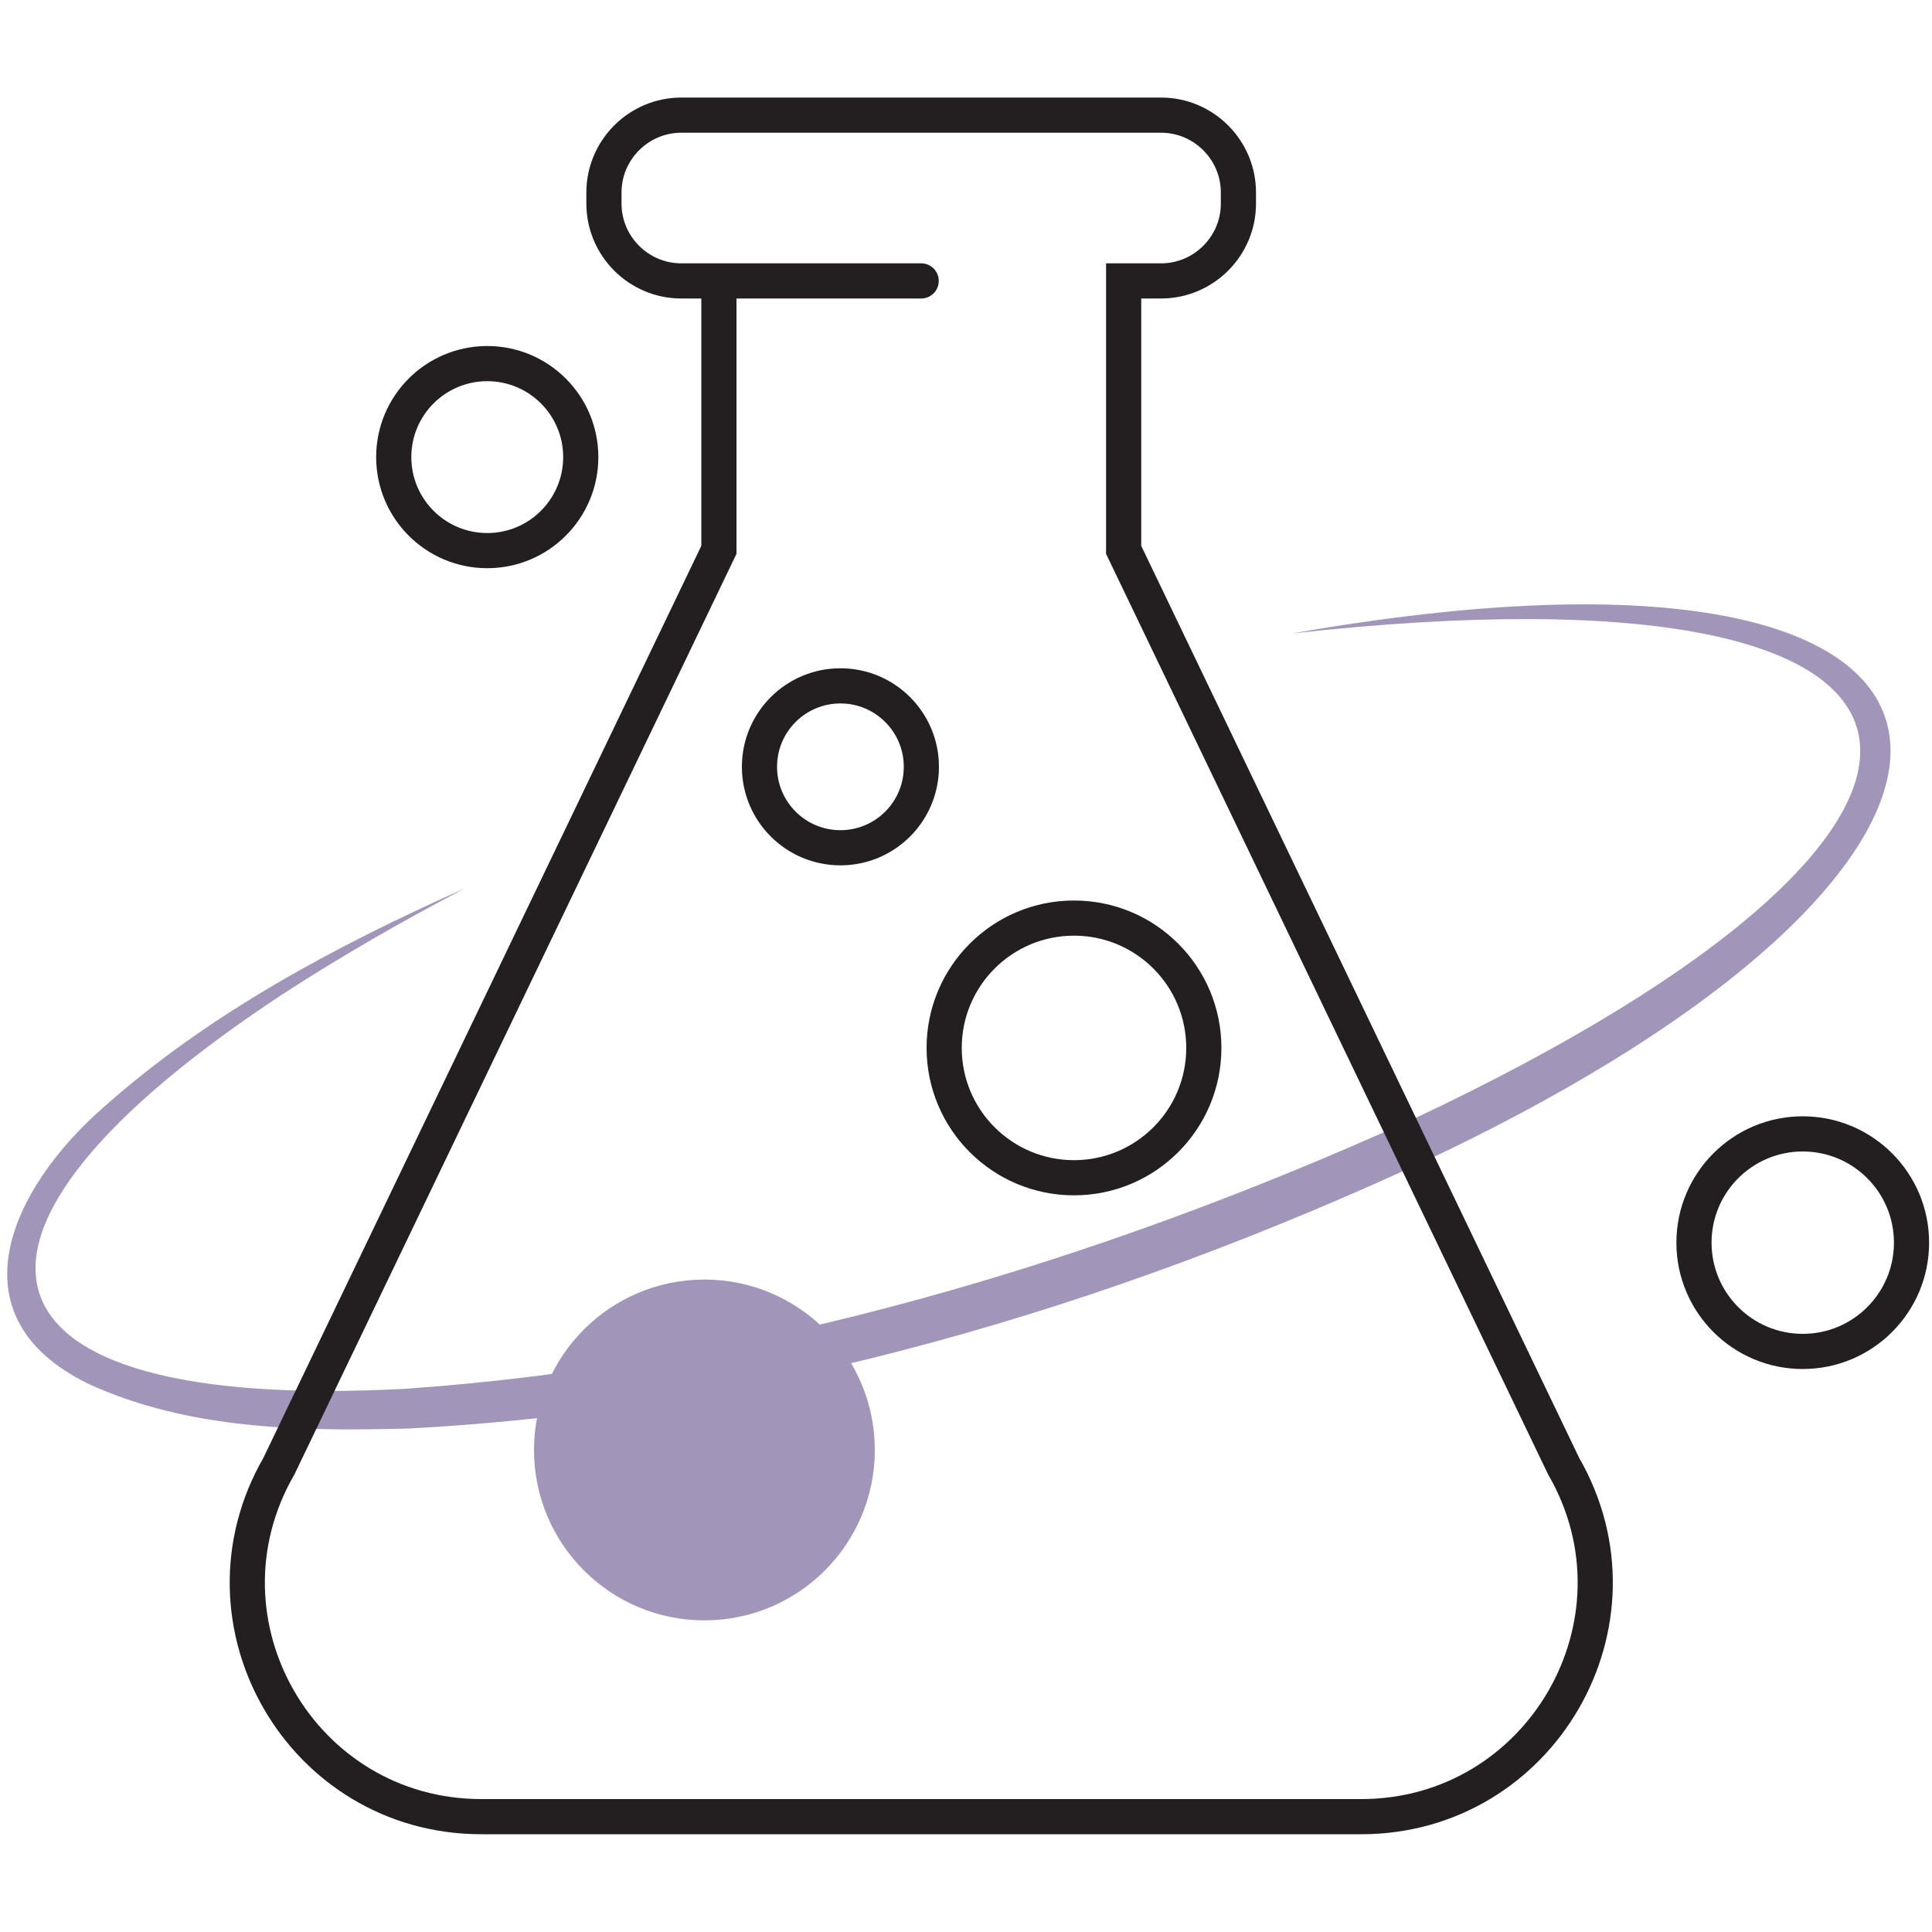
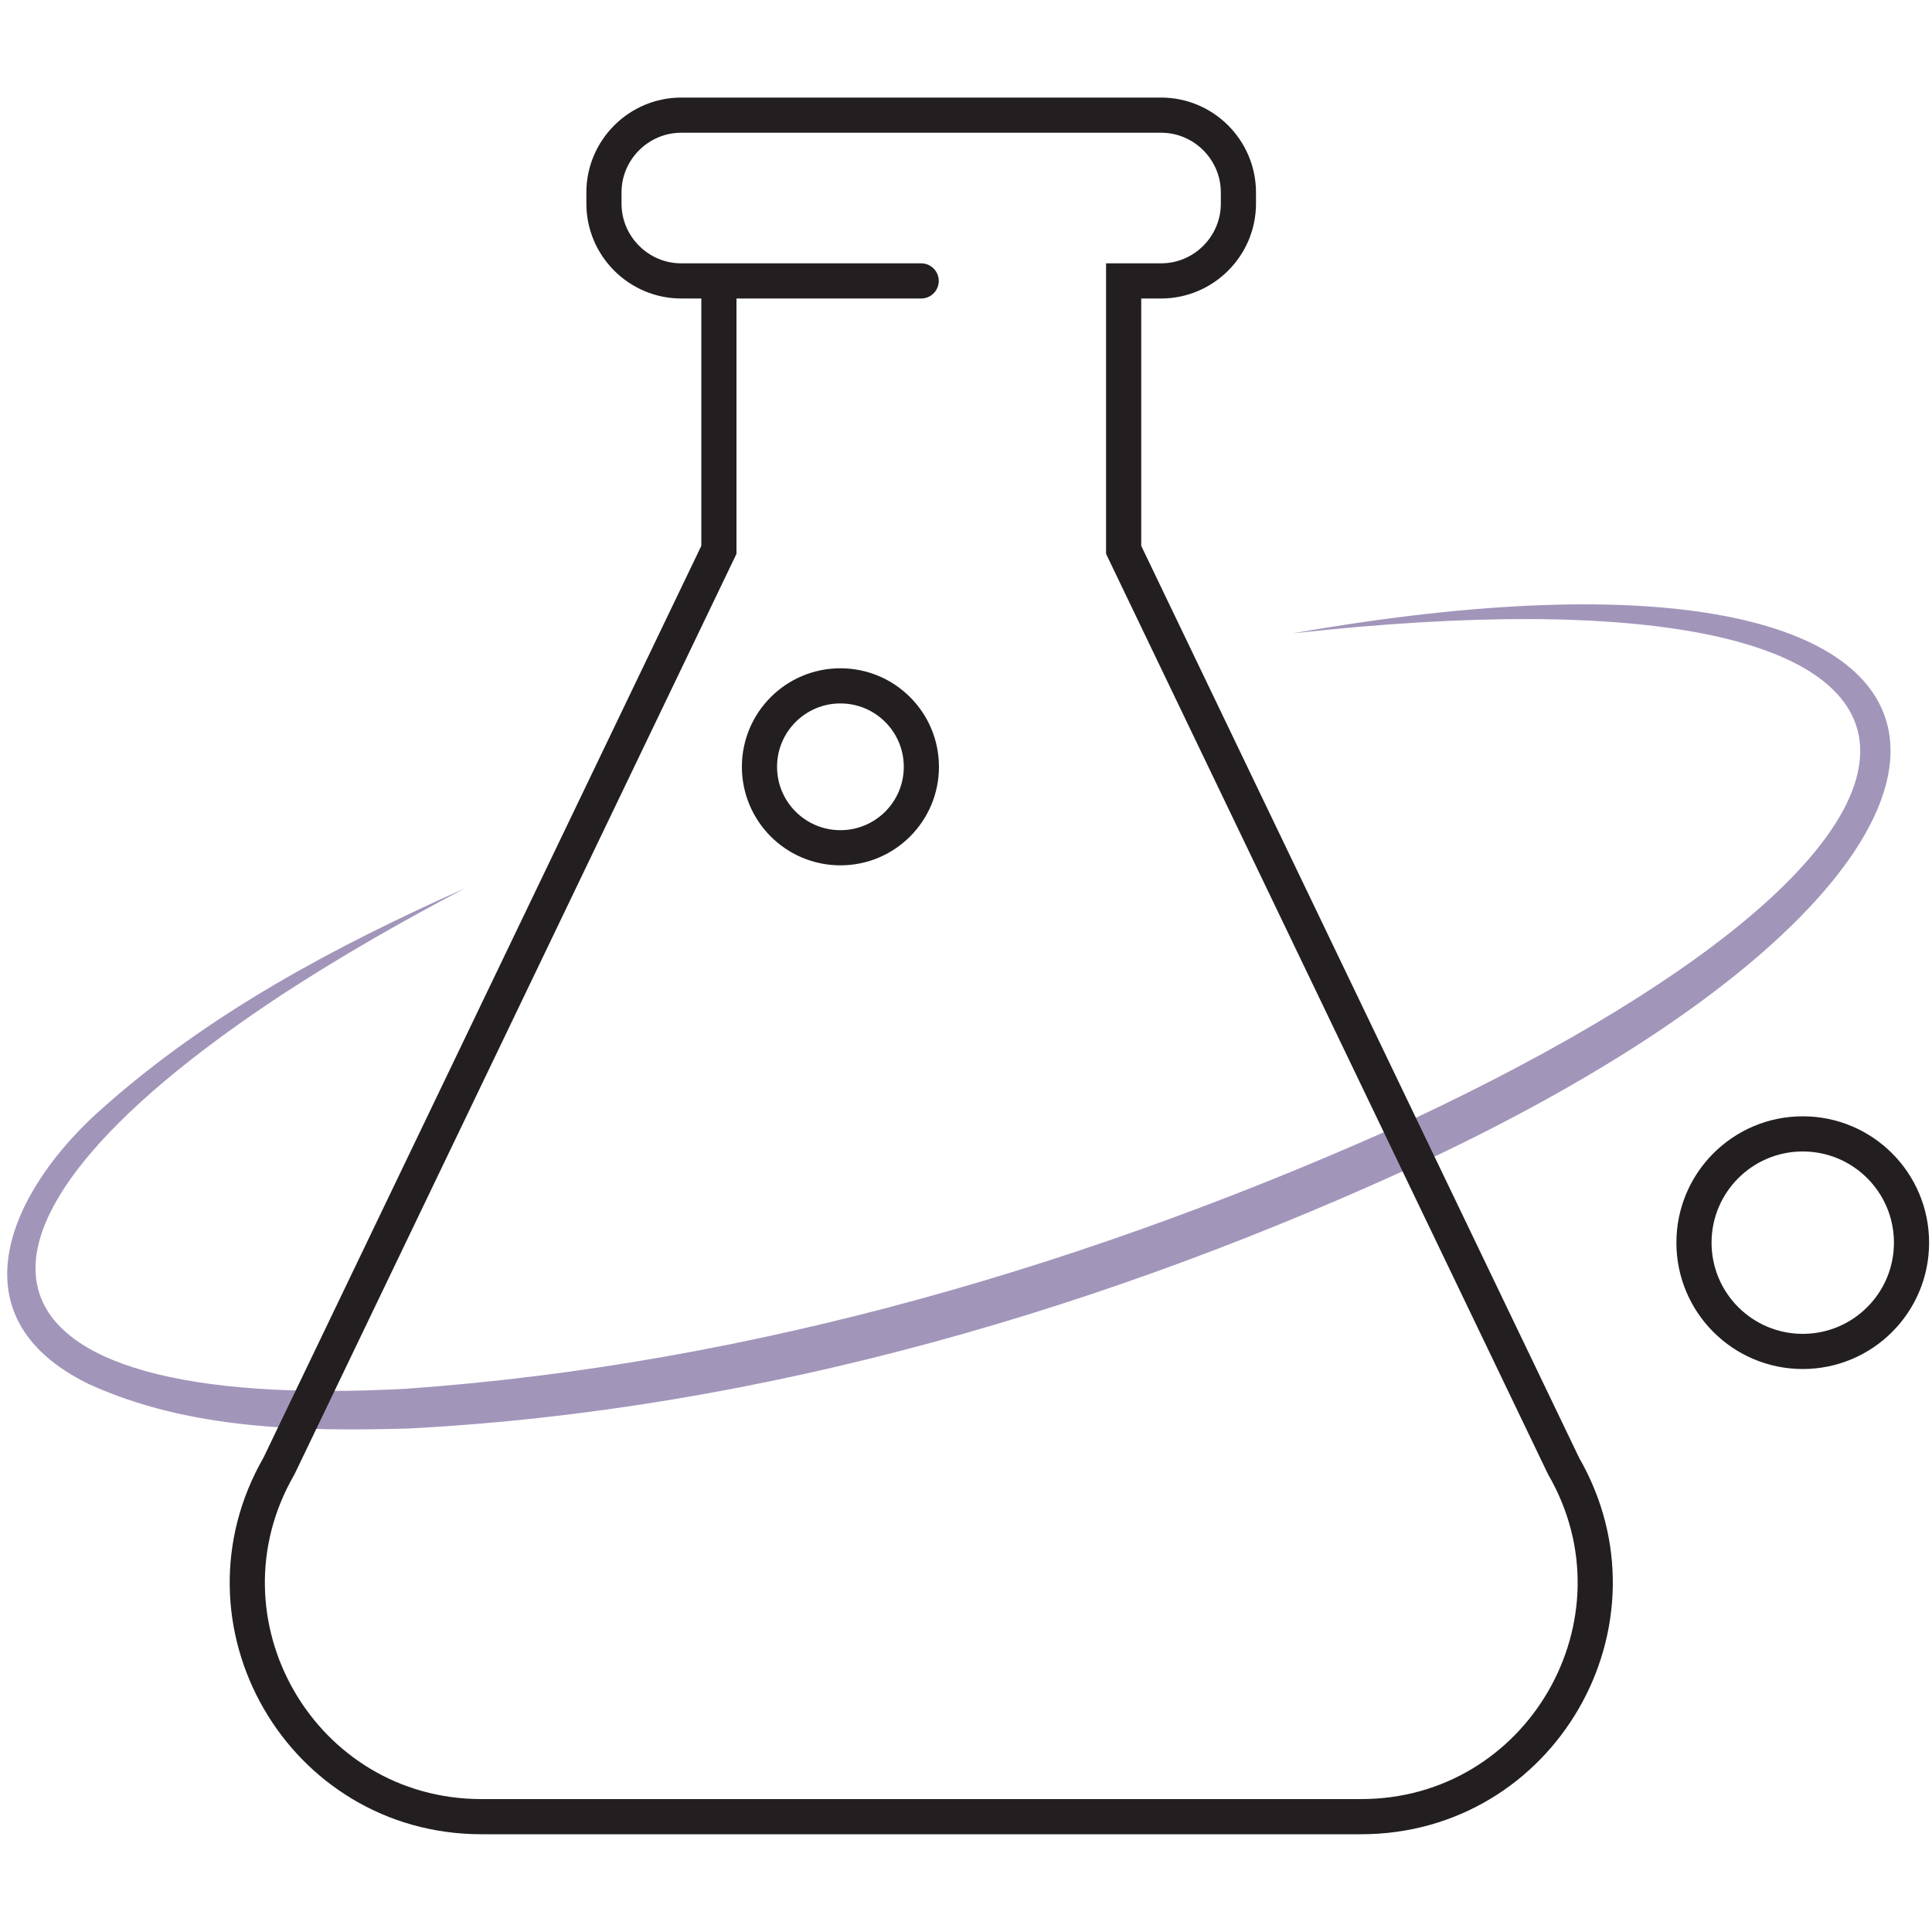
<svg xmlns="http://www.w3.org/2000/svg" id="Layer_1" data-name="Layer 1" viewBox="0 0 100 100">
  <defs>
    <style>
      .cls-1, .cls-2 {
        fill: none;
        stroke: #231f20;
        stroke-miterlimit: 10;
        stroke-width: 1.82px;
      }

      .cls-2 {
        stroke-linecap: round;
      }

      .cls-3 {
        fill: #a295ba;
        stroke-width: 0px;
      }
    </style>
  </defs>
  <circle class="cls-1" cx="93.31" cy="64.32" r="5.63" />
-   <circle class="cls-1" cx="25.22" cy="23.66" r="4.84" />
-   <circle class="cls-1" cx="55.59" cy="54.24" r="6.72" />
  <circle class="cls-1" cx="43.5" cy="39.69" r="4.19" />
  <path class="cls-3" d="m66.87,32.79c39.33-6.92,40.65,11.32,7.18,27.17-16.6,7.72-34.56,13.02-52.91,13.98-5.53.15-11.35.06-16.52-2.29-7.25-3.51-4-10.2.73-14.33,5.51-4.9,12.04-8.36,18.71-11.34-3.22,1.69-6.39,3.5-9.43,5.48-18.91,12.43-16.92,21.68,6.41,20.42,17.99-1.27,35.67-6.51,52.05-13.93,32.39-15.22,31.35-29.35-6.23-25.16h0Z" />
-   <circle class="cls-3" cx="36.46" cy="75.05" r="8.82" />
  <path class="cls-2" d="m37.21,14.54v13.92l-22.77,47.42c-4.66,8.07,1.16,18.15,10.48,18.15h45.53c9.31,0,15.14-10.08,10.48-18.15l-22.77-47.42v-13.92h1.94c2.2,0,4-1.8,4-4v-.58c0-2.2-1.8-4-4-4h-24.84c-2.2,0-4,1.8-4,4v.58c0,2.2,1.8,4,4,4h12.42" />
</svg>